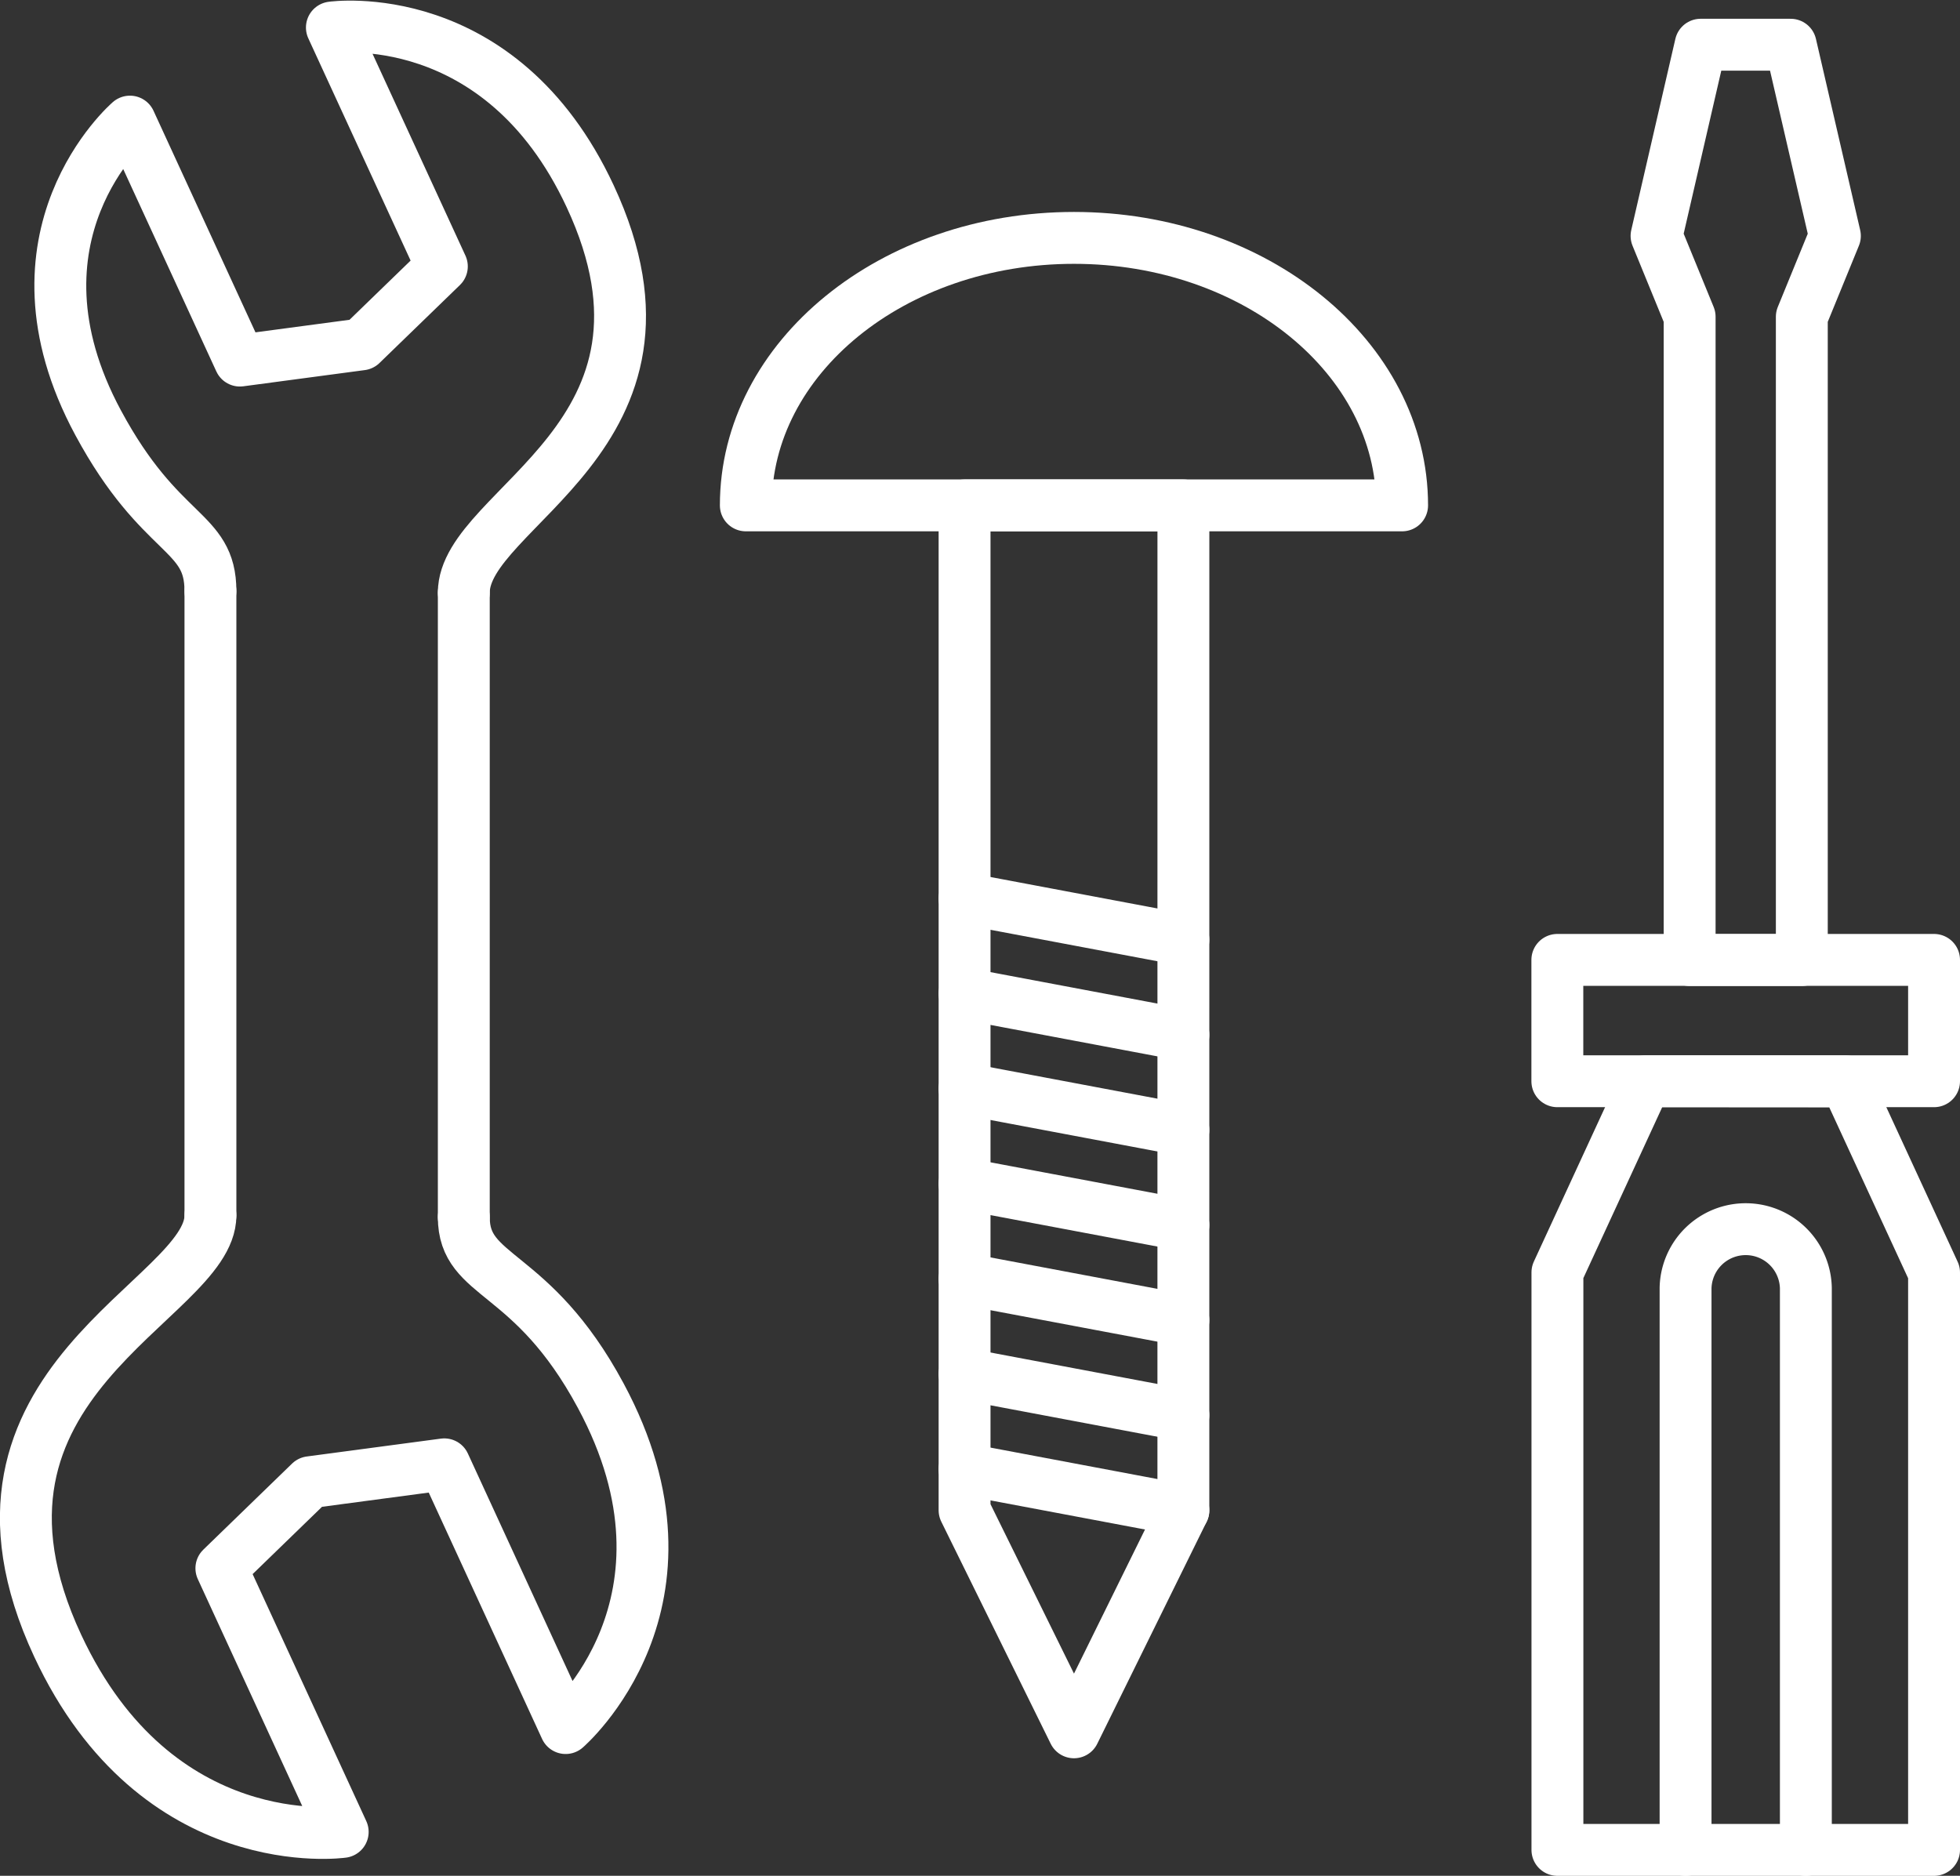
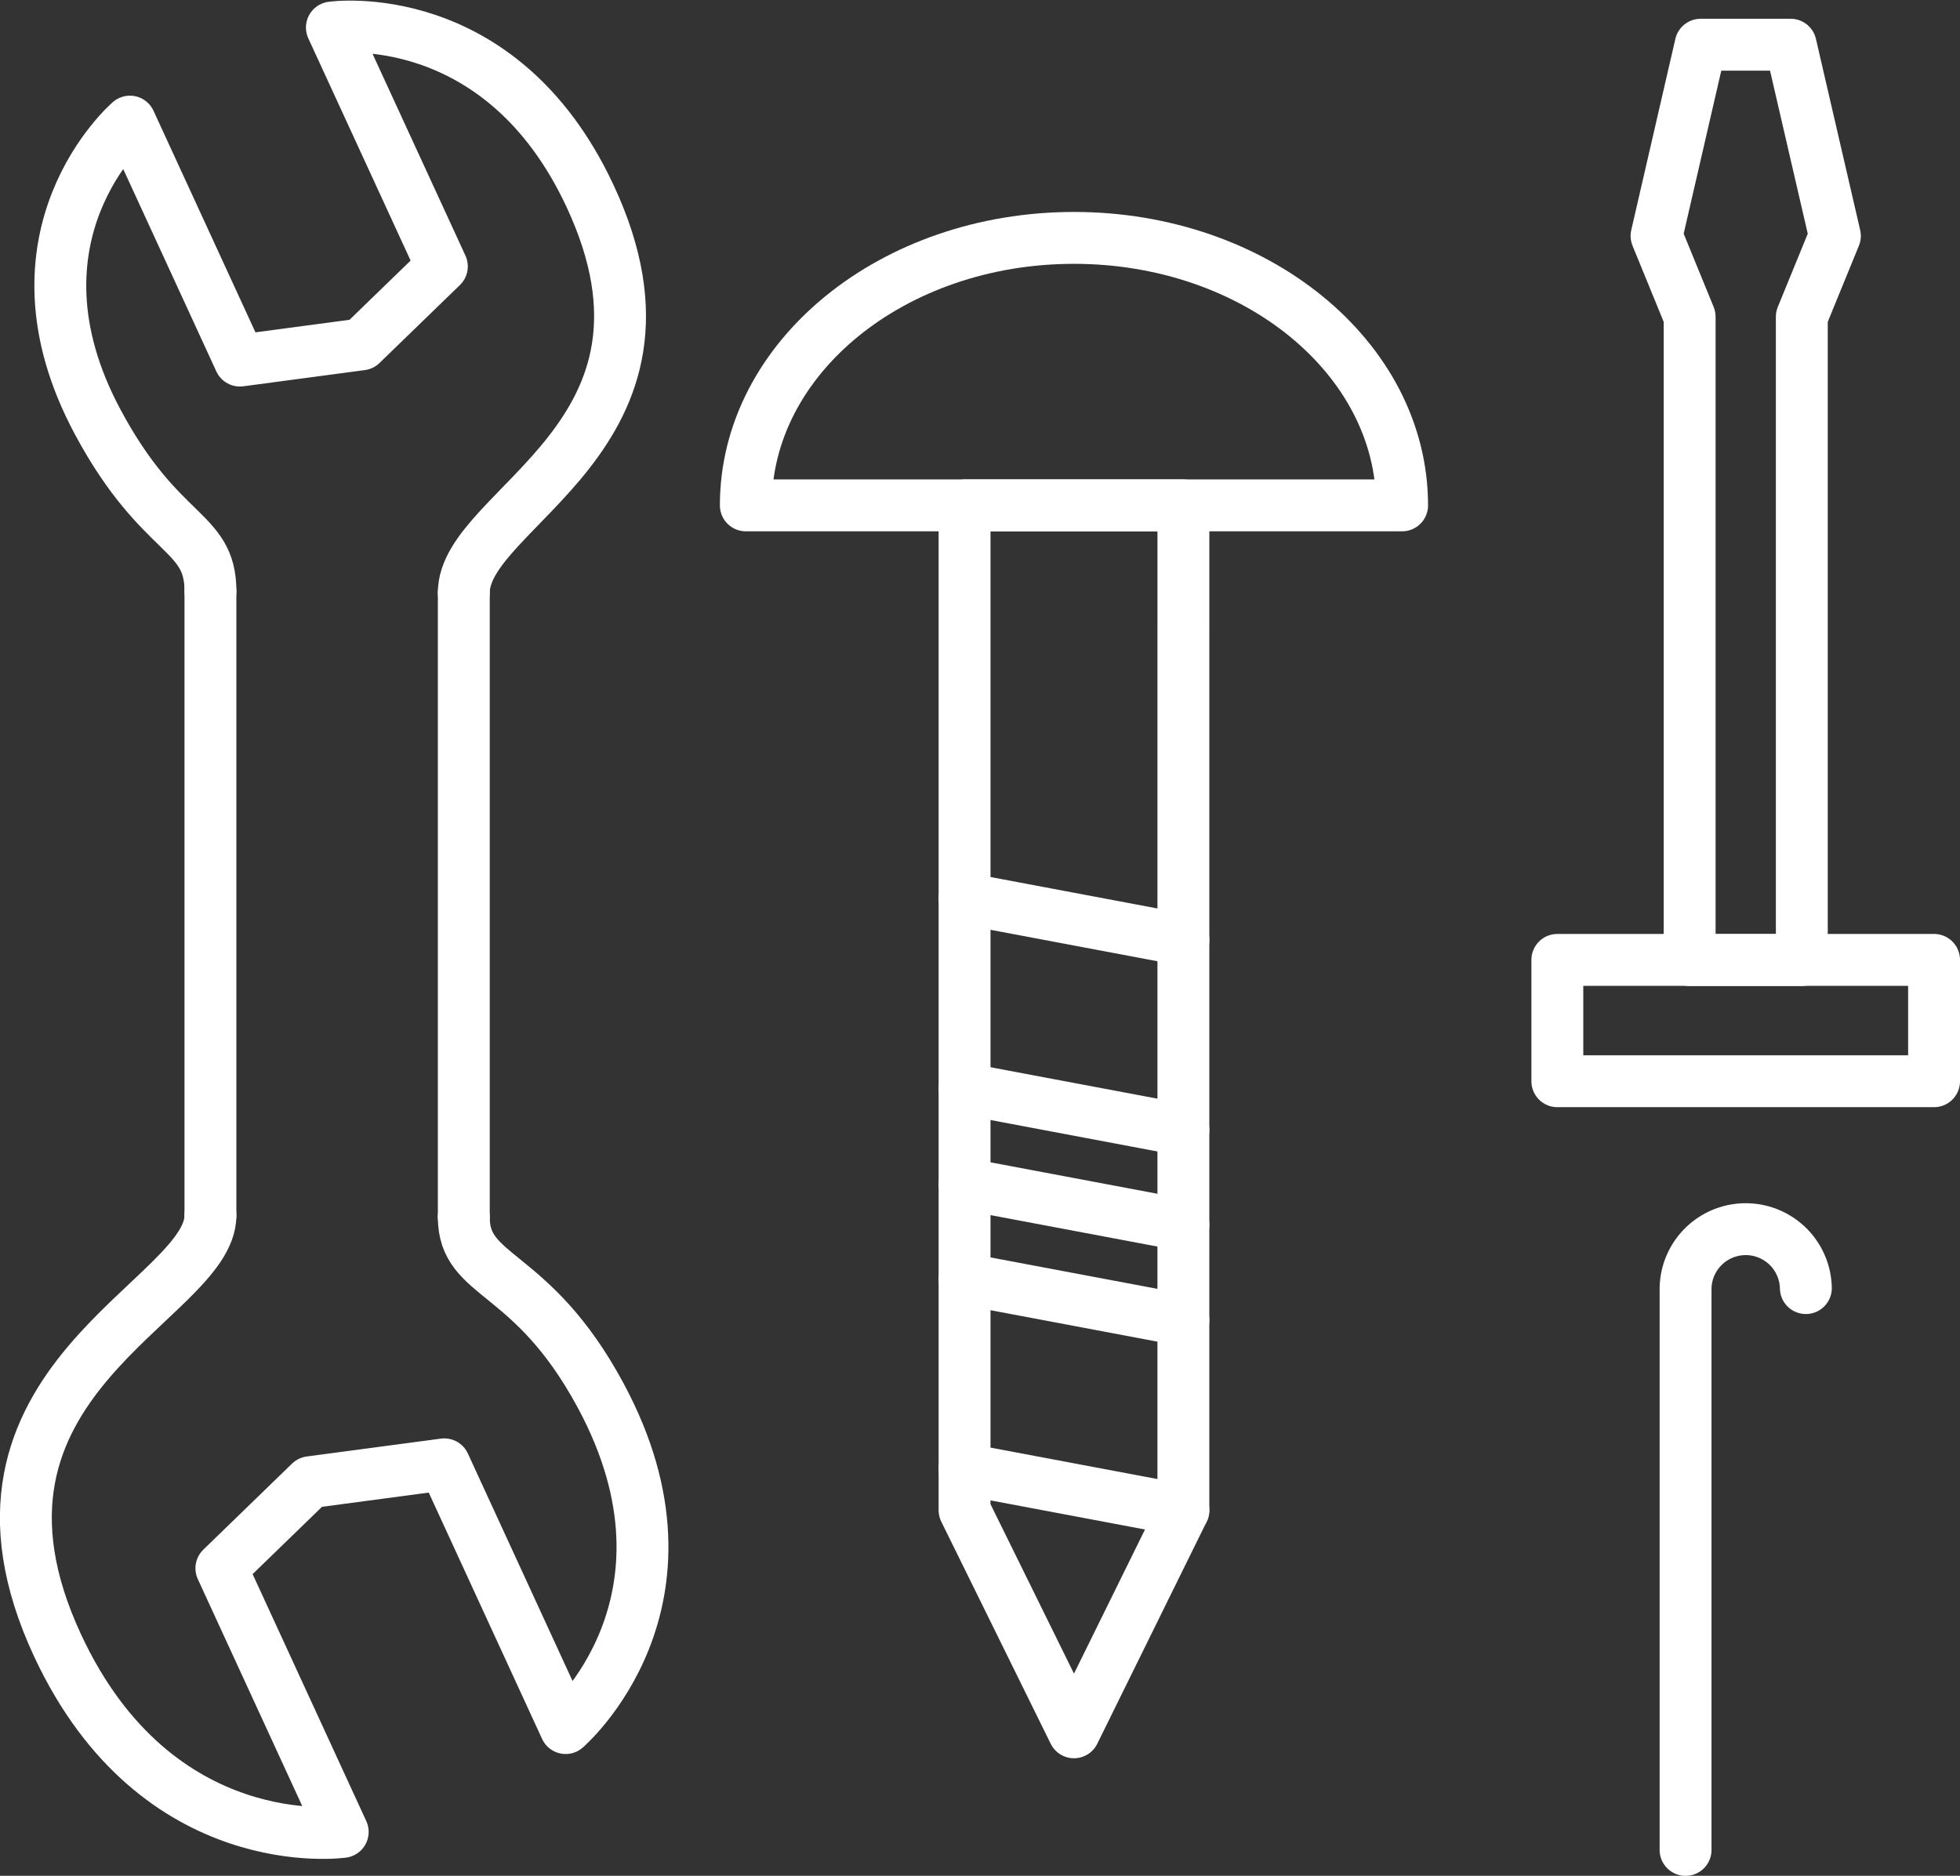
<svg xmlns="http://www.w3.org/2000/svg" width="75.556" height="72.315" viewBox="0 0 75.556 72.315">
  <rect x="0" y="0" width="75.556" height="72.315" fill="#333333" stroke="none" />
  <g id="グループ_37" data-name="グループ 37" transform="translate(-0.056 -0.032)">
    <g id="グループ_38" data-name="グループ 38" transform="translate(0 0)">
-       <path id="パス_88" data-name="パス 88" d="M86.154,59.425l-3.4,7.37V89.058H97.273V66.8l-3.4-7.37Z" transform="translate(-22.661 -17.71)" fill="none" stroke="#fff" stroke-linecap="round" stroke-linejoin="round" stroke-width="2" />
      <rect id="長方形_70" data-name="長方形 70" width="14.522" height="4.678" transform="translate(60.09 37.037)" fill="none" stroke="#fff" stroke-linecap="round" stroke-linejoin="round" stroke-width="2" />
-       <path id="パス_89" data-name="パス 89" d="M89.792,91.459V69.8a2.319,2.319,0,0,1,4.637,0V91.459" transform="translate(-24.759 -20.111)" fill="none" stroke="#fff" stroke-linecap="round" stroke-linejoin="round" stroke-width="2" />
+       <path id="パス_89" data-name="パス 89" d="M89.792,91.459V69.8a2.319,2.319,0,0,1,4.637,0" transform="translate(-24.759 -20.111)" fill="none" stroke="#fff" stroke-linecap="round" stroke-linejoin="round" stroke-width="2" />
      <path id="パス_90" data-name="パス 90" d="M89.9,2.5l-1.7,7.37,1.276,3.118v24.8H93.8v-24.8l1.275-3.118L93.37,2.5Z" transform="translate(-24.286 -0.744)" fill="none" stroke="#fff" stroke-linecap="round" stroke-linejoin="round" stroke-width="2" />
      <path id="パス_91" data-name="パス 91" d="M8.615,66.8c0,3.3-10.654,6.364-5.888,16.585,3.824,8.2,10.987,7.178,10.987,7.178L9.037,80.4l3.421-3.318,5.172-.689L22.308,86.56s5.643-4.85,1.351-12.818C21,68.8,18.382,69.255,18.382,66.864" transform="translate(-0.447 -19.909)" fill="none" stroke="#fff" stroke-linecap="round" stroke-linejoin="round" stroke-width="2" />
      <path id="パス_92" data-name="パス 92" d="M18.946,23.326c0-3.3,9.187-6.027,4.869-15.286-3.465-7.431-9.954-6.5-9.954-6.5L18.1,10.75,15,13.755l-4.685.625L6.076,5.167S.963,9.562,4.851,16.779c2.413,4.48,4.328,4.1,4.328,6.486" transform="translate(-1.011 -0.447)" fill="none" stroke="#fff" stroke-linecap="round" stroke-linejoin="round" stroke-width="2" />
      <line id="線_12" data-name="線 12" y1="24.077" transform="translate(17.935 22.879)" fill="none" stroke="#fff" stroke-linecap="round" stroke-linejoin="round" stroke-width="2" />
      <line id="線_13" data-name="線 13" y1="24.077" transform="translate(8.168 22.819)" fill="none" stroke="#fff" stroke-linecap="round" stroke-linejoin="round" stroke-width="2" />
      <path id="パス_94" data-name="パス 94" d="M41.036,23.422c0-5.7,5.664-10.312,12.65-10.312s12.649,4.617,12.649,10.312Z" transform="translate(-12.229 -3.907)" fill="none" stroke="#fff" stroke-linecap="round" stroke-linejoin="round" stroke-width="2" />
      <path id="パス_95" data-name="パス 95" d="M61.483,66.541,57.266,75.1l-4.218-8.562V27.8h8.436Z" transform="translate(-15.809 -8.285)" fill="none" stroke="#fff" stroke-linecap="round" stroke-linejoin="round" stroke-width="2" />
      <line id="線_14" data-name="線 14" x1="8.436" y1="1.589" transform="translate(37.238 34.671)" fill="none" stroke="#fff" stroke-linecap="round" stroke-linejoin="round" stroke-width="2" />
-       <line id="線_15" data-name="線 15" x1="8.436" y1="1.589" transform="translate(37.238 38.338)" fill="none" stroke="#fff" stroke-linecap="round" stroke-linejoin="round" stroke-width="2" />
      <line id="線_16" data-name="線 16" x1="8.436" y1="1.589" transform="translate(37.238 42.004)" fill="none" stroke="#fff" stroke-linecap="round" stroke-linejoin="round" stroke-width="2" />
      <line id="線_17" data-name="線 17" x1="8.436" y1="1.589" transform="translate(37.238 45.67)" fill="none" stroke="#fff" stroke-linecap="round" stroke-linejoin="round" stroke-width="2" />
      <line id="線_18" data-name="線 18" x1="8.436" y1="1.589" transform="translate(37.238 49.336)" fill="none" stroke="#fff" stroke-linecap="round" stroke-linejoin="round" stroke-width="2" />
-       <line id="線_19" data-name="線 19" x1="8.436" y1="1.589" transform="translate(37.238 53.002)" fill="none" stroke="#fff" stroke-linecap="round" stroke-linejoin="round" stroke-width="2" />
      <line id="線_20" data-name="線 20" x1="8.436" y1="1.589" transform="translate(37.238 56.668)" fill="none" stroke="#fff" stroke-linecap="round" stroke-linejoin="round" stroke-width="2" />
    </g>
  </g>
</svg>